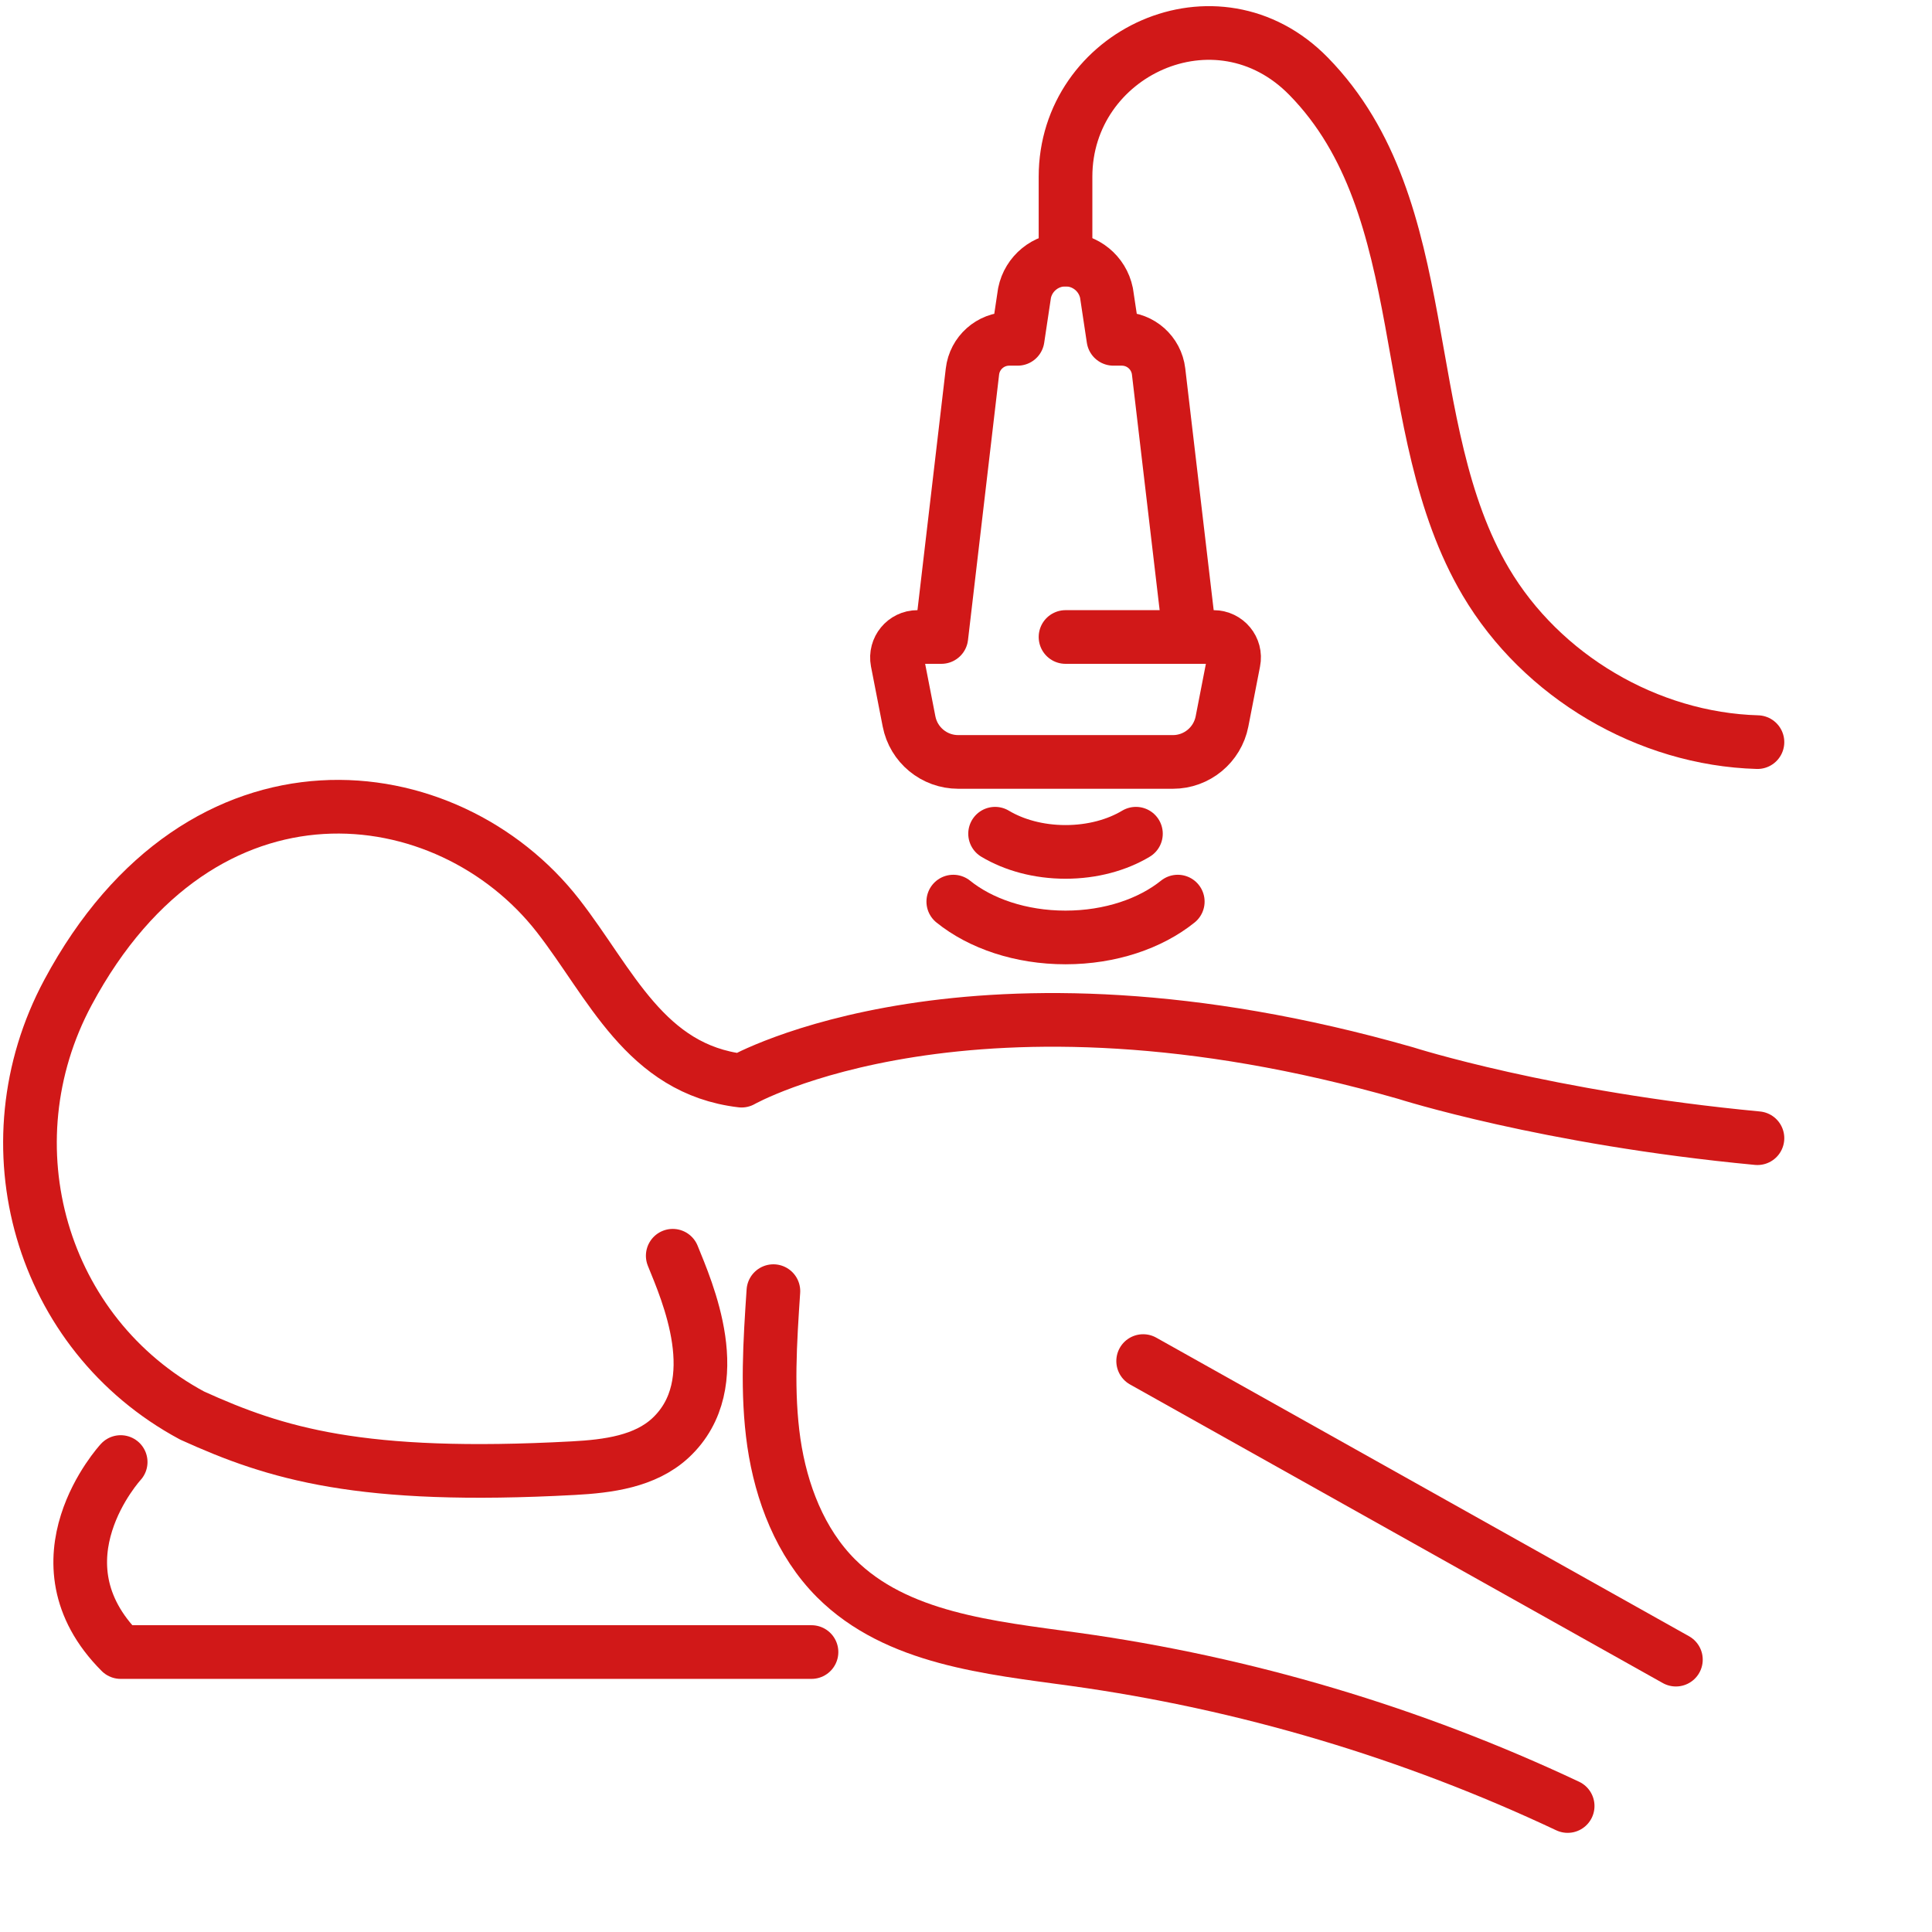
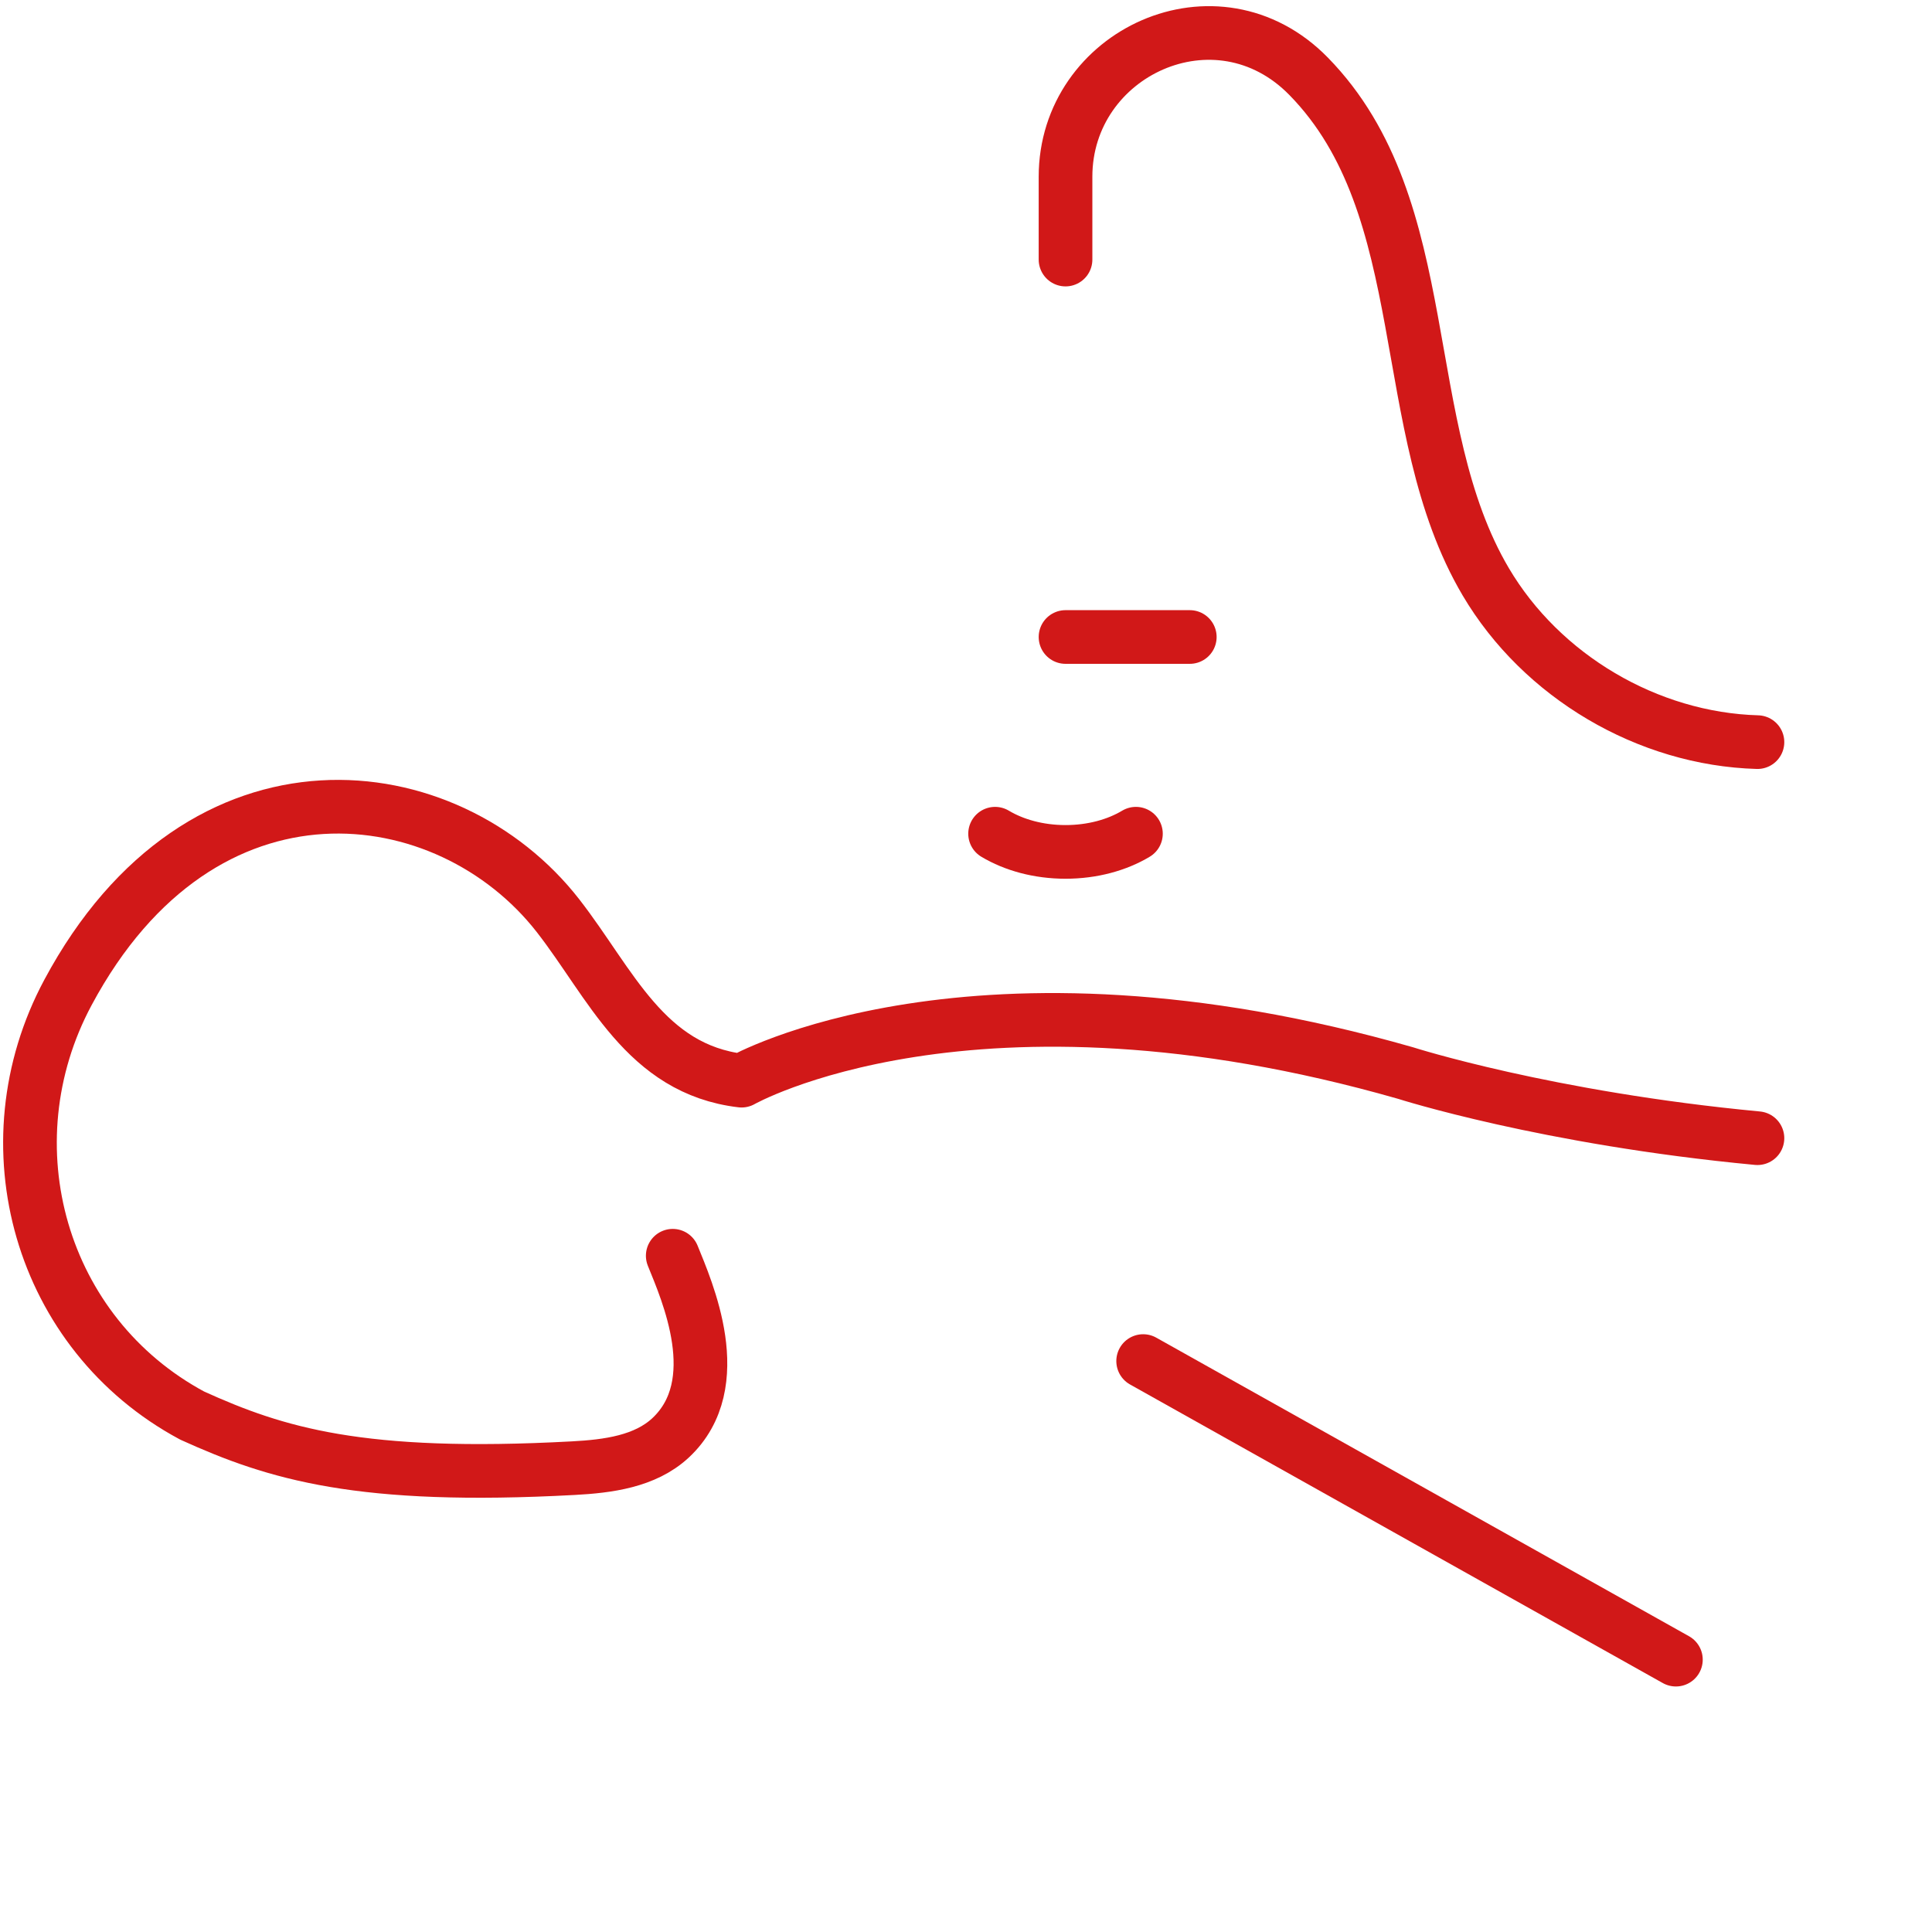
<svg xmlns="http://www.w3.org/2000/svg" width="72" height="72" viewBox="0 0 72 72" fill="none">
-   <path d="M28.822 48.117C28.696 49.998 28.57 51.897 28.84 53.763C29.114 55.628 29.824 57.483 31.154 58.816C33.413 61.074 36.887 61.401 40.045 61.838C46.399 62.719 52.617 64.569 58.422 67.305" stroke="#D11818" stroke-width="2" stroke-miterlimit="10" stroke-linecap="round" stroke-linejoin="round" />
  <path d="M42.602 50.723C49.22 54.432 55.838 58.141 62.456 61.85" stroke="#D11818" stroke-width="2" stroke-miterlimit="10" stroke-linecap="round" stroke-linejoin="round" />
-   <path d="M45.227 23.739H44.341L43.178 13.847C43.096 13.151 42.508 12.627 41.807 12.627H41.493L41.236 10.919C41.088 10.193 40.45 9.673 39.709 9.673C38.967 9.673 38.329 10.193 38.181 10.919L37.925 12.627H37.611C36.91 12.627 36.321 13.151 36.24 13.847L35.081 23.739H34.191C33.711 23.739 33.352 24.178 33.441 24.649L33.877 26.884C34.047 27.762 34.816 28.395 35.71 28.395H43.712C44.601 28.395 45.37 27.762 45.541 26.884L45.976 24.649C46.072 24.178 45.708 23.739 45.227 23.739H45.227Z" stroke="#D11818" stroke-width="2" stroke-miterlimit="10" stroke-linecap="round" stroke-linejoin="round" />
  <path d="M44.34 23.739H39.709" stroke="#D11818" stroke-width="2" stroke-miterlimit="10" stroke-linecap="round" stroke-linejoin="round" />
  <path d="M65.495 27.657C61.405 27.54 57.452 25.205 55.371 21.684C51.97 15.929 53.584 7.766 48.771 2.846C45.347 -0.658 39.709 1.965 39.709 6.586V9.673" stroke="#D11818" stroke-width="2" stroke-miterlimit="10" stroke-linecap="round" stroke-linejoin="round" />
  <path d="M25.071 46.798C25.587 48.08 27.155 51.566 24.989 53.586C24.041 54.467 22.657 54.645 21.368 54.714C13.42 55.144 10.284 54.171 7.161 52.754C1.5 49.714 -0.513 42.666 2.534 36.984C7.53 27.661 16.691 28.854 20.797 34.127C22.761 36.649 24.046 39.849 27.636 40.273C27.636 40.273 36.236 35.371 52.383 39.99C52.383 39.99 57.645 41.676 65.495 42.417" stroke="#D11818" stroke-width="2" stroke-miterlimit="10" stroke-linecap="round" stroke-linejoin="round" />
-   <path d="M4.497 54.486C4.497 54.486 1.105 58.169 4.497 61.567H30.242" stroke="#D11818" stroke-width="2" stroke-miterlimit="10" stroke-linecap="round" stroke-linejoin="round" />
-   <path d="M43.892 33.6C42.877 34.417 41.38 34.936 39.709 34.936C38.038 34.936 36.541 34.418 35.526 33.6" stroke="#D11818" stroke-width="2" stroke-miterlimit="10" stroke-linecap="round" stroke-linejoin="round" />
  <path d="M42.333 31.07C41.627 31.493 40.711 31.748 39.709 31.748C38.706 31.748 37.79 31.492 37.084 31.07" stroke="#D11818" stroke-width="2" stroke-miterlimit="10" stroke-linecap="round" stroke-linejoin="round" />
</svg>